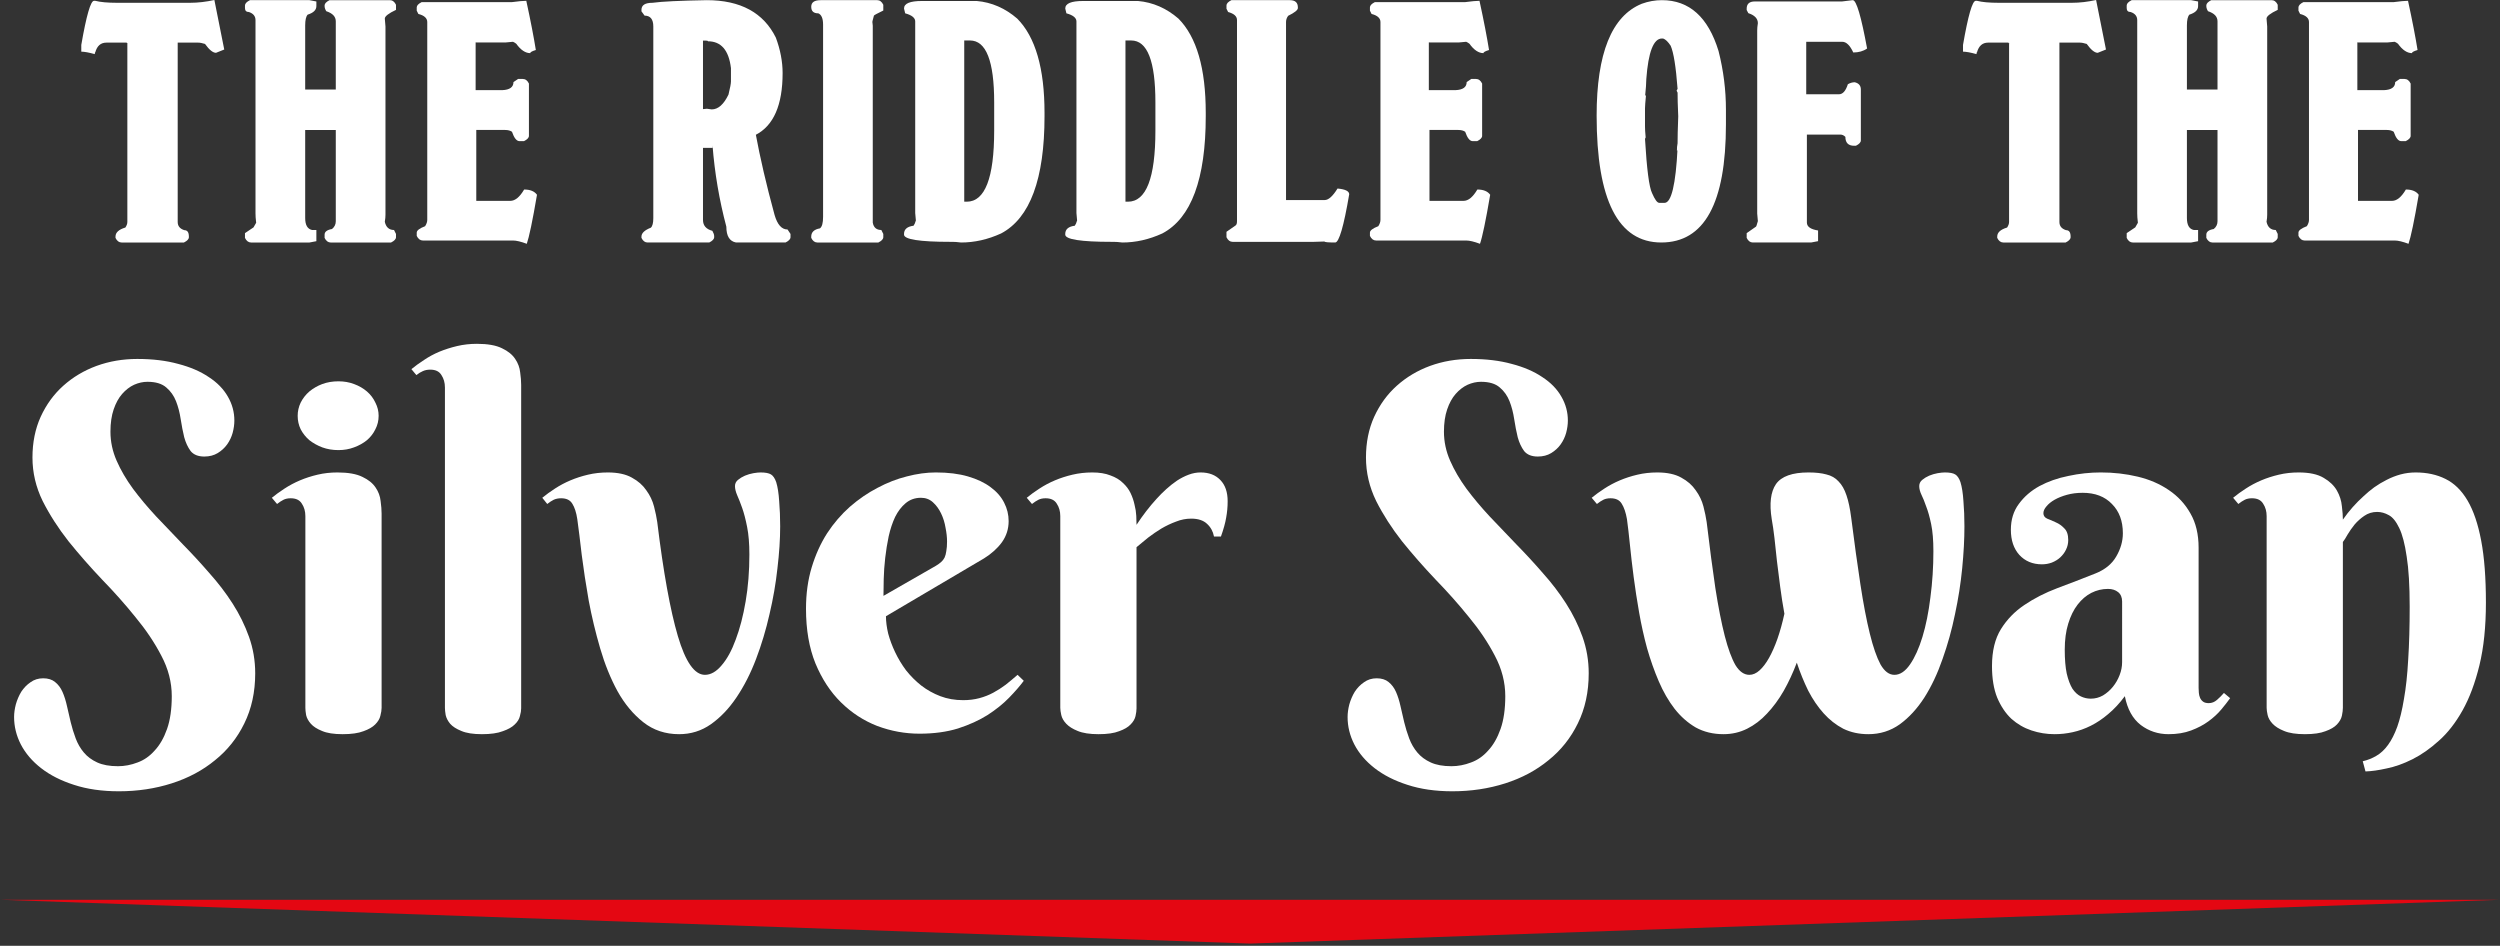
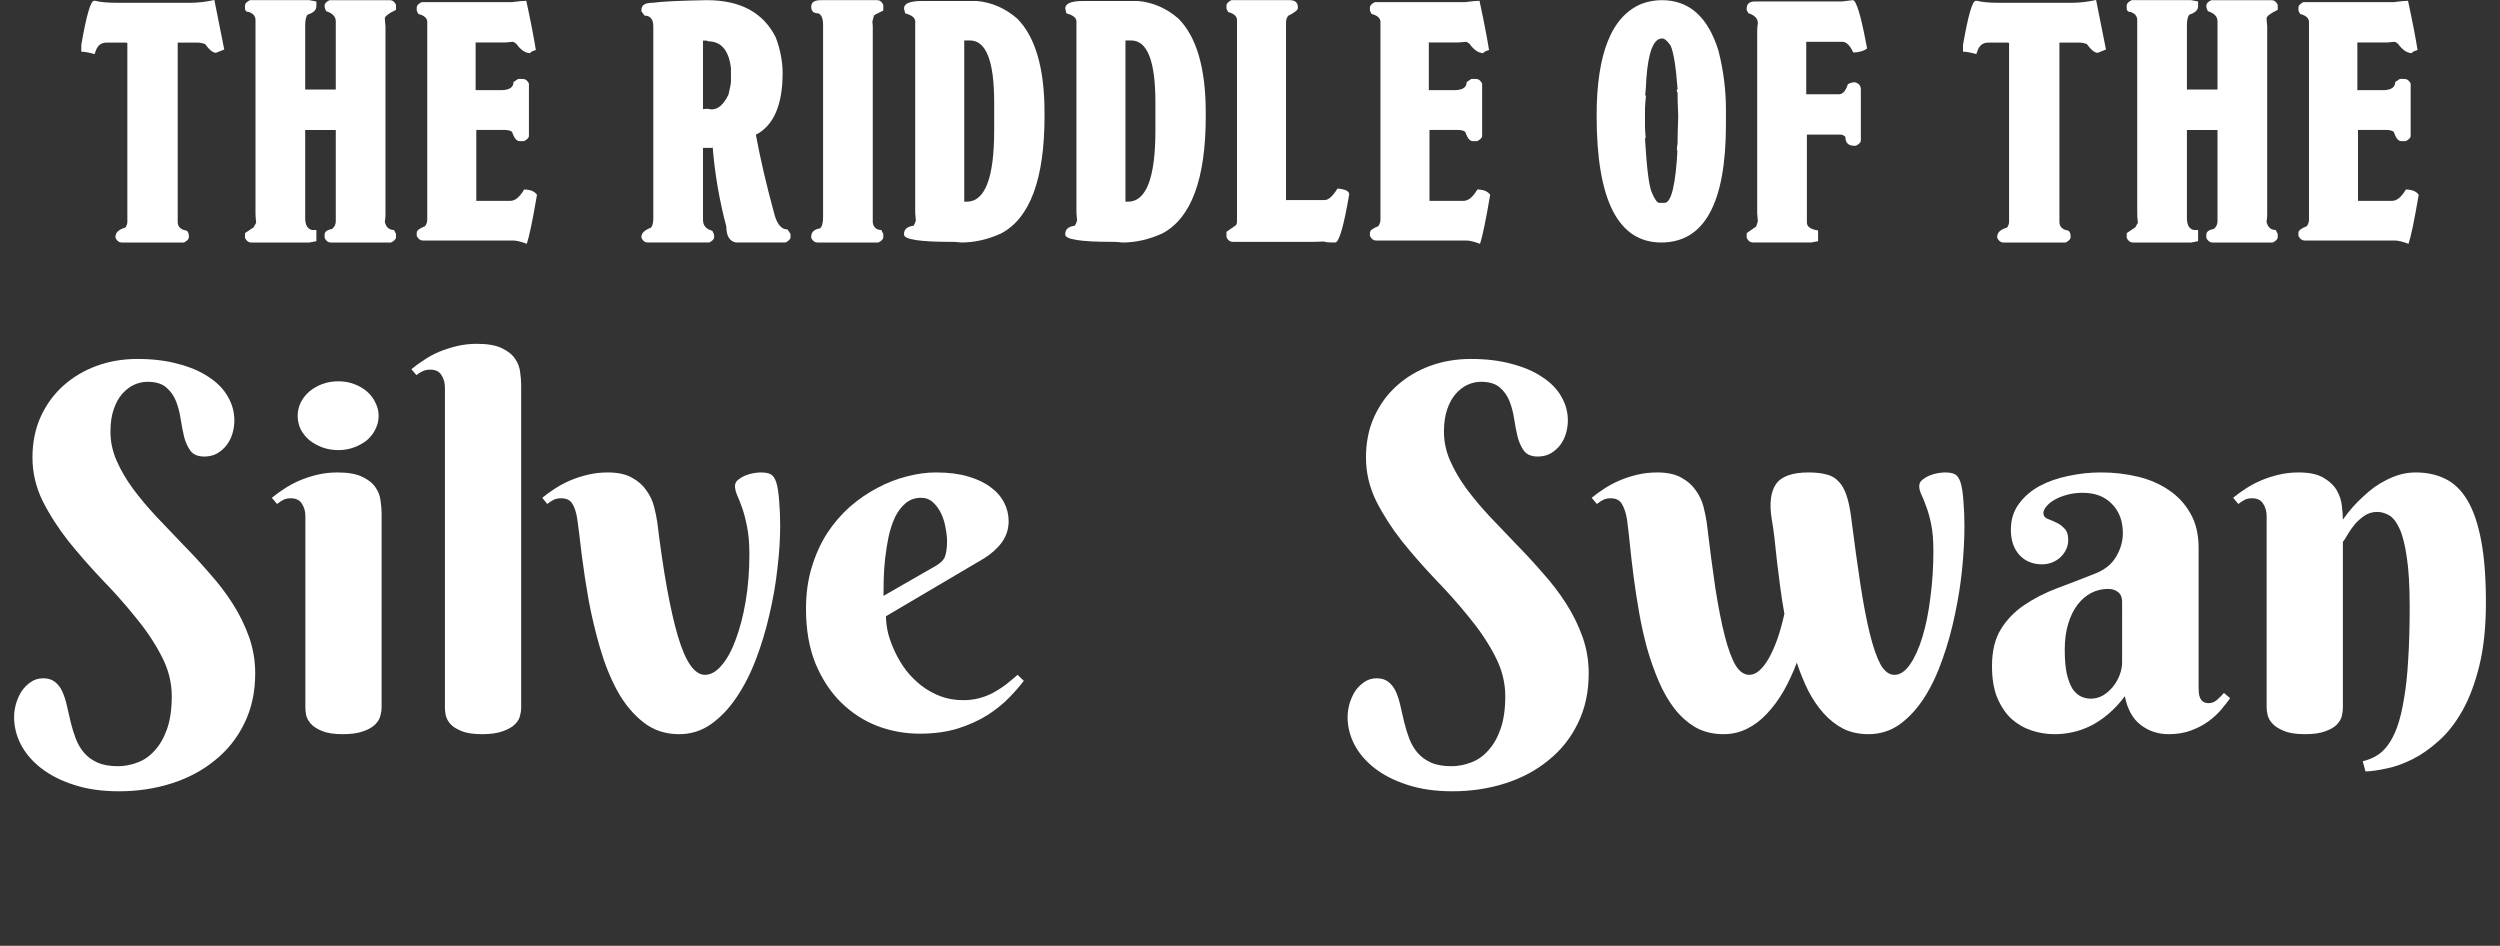
<svg xmlns="http://www.w3.org/2000/svg" fill="none" height="227" viewBox="0 0 600 227" width="600">
  <rect x="0" y="0" width="600" height="227" fill="#333333" stroke="none" />
  <g fill="#fff">
    <path d="m577.925.197c1.066 4.896 1.816 8.844 2.29 11.806-.908.276-1.342.513-1.342.75-1.145 0-2.29-.75-3.356-2.251-.237-.198-.514-.355-.79-.474l-1.698.158h-7.068l-.394-.04.197-.434v11.924h6.396c1.777-.079 2.685-.711 2.685-1.935l1.106-.75h1.145c.592 0 1.105.355 1.461 1.105v12.556c0 .434-.395.869-1.185 1.264h-1.066c-.71 0-1.303-.75-1.816-2.251-.395-.276-.948-.434-1.658-.434h-6.91v17.017h8.173c1.145 0 2.251-.908 3.317-2.724 1.461 0 2.487.434 3.08 1.264-1.067 6.278-1.896 10.187-2.448 11.766-1.382-.513-2.488-.79-3.317-.79h-21.637c-.592 0-1.106-.355-1.461-1.105v-.79c0-.513.671-1.027 2.014-1.54.355-.553.513-1.066.513-1.5v-47.499c0-.908-.711-1.579-2.132-1.935l-.395-.79v-.79c0-.434.395-.869 1.184-1.263h21.677c1.54-.197 2.685-.316 3.435-.316z" />
    <path d="m511.593.039h14.293l1.658.316v1.106c0 .948-.711 1.619-2.093 2.053-.394.434-.592 1.303-.592 2.566v15.833c-.039-.276-.237-.434-.671-.434h8.015v-16.346c0-1.145-.75-1.935-2.29-2.448-.276-.474-.395-.869-.395-1.224v-.158c0-.434.395-.869 1.185-1.263h14.49c.593 0 1.106.355 1.461 1.106v1.224c-1.777.829-2.685 1.54-2.685 2.093l.158 1.895v45.169c0 .474-.039 1.027-.158 1.698.277 1.303 1.027 1.974 2.211 1.974l.474.948v.79c0 .434-.395.869-1.184 1.264h-14.491c-.592 0-1.105-.355-1.461-1.105v-.79c0-.671.593-1.145 1.777-1.342.592-.474.908-1.106.908-1.856v-21.913h-7.936c.395-.04.592-.197.592-.474v21.598c0 1.698.553 2.645 1.659 2.882h1.026v2.685l-1.658.316h-14.017c-.592 0-1.105-.355-1.461-1.105v-1.145l2.053-1.382.632-1.105c-.118-.948-.158-1.698-.158-2.251v-46.393c0-.908-.513-1.579-1.579-1.935-.632 0-.948-.316-.948-.948v-.632c0-.434.395-.869 1.185-1.263z" />
    <path d="m474.162.197h.316c1.224.316 2.961.474 5.212.474h17.531c1.934 0 3.869-.237 5.843-.671l2.369 11.885-1.974.79c-.75 0-1.619-.711-2.645-2.132-.632-.197-1.185-.316-1.698-.316h-4.857v43.037c0 .987.514 1.619 1.58 1.974.75 0 1.105.513 1.105 1.54v.158c0 .434-.395.869-1.184 1.264h-14.965c-.592 0-1.105-.355-1.461-1.105v-.316c0-.987.79-1.698 2.369-2.172.316-.474.474-.908.474-1.342v-42.642l.04-.237c-.119 0-.198-.04-.198-.158h-.039-4.817c-1.382 0-2.251.79-2.685 2.329-.079 0-.119.158-.119.434-1.421-.395-2.487-.592-3.237-.592v-1.619c1.224-7.068 2.25-10.582 3.04-10.582z" />
    <path d="m444.668.039c.869 0 2.014 3.869 3.435 11.608-.908.632-2.014.948-3.317.948-.789-1.698-1.658-2.566-2.645-2.566h-8.647v12.595h7.857c.908 0 1.619-.79 2.132-2.409.553-.316 1.106-.474 1.659-.474.987.237 1.461.829 1.461 1.737v12.24c0 .434-.395.869-1.185 1.264h-.434c-1.382 0-2.093-.711-2.093-2.132-.355-.355-.75-.553-1.224-.553h-8.015v21.124c0 .987.908 1.619 2.685 1.895v2.566l-1.658.316h-14.017c-.592 0-1.106-.355-1.461-1.105v-1.145l2.211-1.54c.079 0 .237-.434.474-1.343l-.158-1.816v-43.906c0-.474.039-1.066.158-1.777 0-1.106-.75-1.895-2.29-2.409l-.395-.75v-.316c0-1.145.632-1.737 1.935-1.737h20.926c1.54-.197 2.408-.316 2.606-.316z" />
    <path d="m398.867.039c6.554 0 11.095 4.067 13.582 12.2 1.185 4.659 1.777 9.358 1.777 14.096v3.514c0 18.913-5.172 28.349-15.517 28.349s-15.517-10.147-15.517-30.442c0-14.925 3.593-23.888 10.818-26.849 1.619-.592 3.238-.869 4.857-.869zm-4.067 23.335c0-.355.079-.513.237-.513-.158 1.619-.237 2.646-.237 3.159v4.304c0 .592.04 1.461.158 2.645-.118.237-.158.355-.158.355.434 7.265.987 11.608 1.698 13.03.671 1.54 1.224 2.33 1.737 2.33h1.264c1.618 0 2.685-4.383 3.119-13.148 0 .434-.04.632-.158.632 0-.632.039-1.224.158-1.777 0-1.264.039-3.435.158-6.475-.119-2.567-.158-4.462-.158-5.686l-.237-.474.237-.434c-.395-5.291-.948-8.726-1.658-10.345-.632-.948-1.224-1.54-1.817-1.737h-.276c-2.014 0-3.277 3.238-3.751 9.713 0 .948-.118 2.409-.316 4.422z" />
    <path d="m355.079.197c1.066 4.896 1.817 8.844 2.29 11.806-.908.276-1.342.513-1.342.75-1.145 0-2.29-.75-3.356-2.251-.237-.198-.513-.355-.79-.474l-1.698.158h-7.067l-.395-.04.197-.434v11.924h6.397c1.776-.079 2.685-.711 2.685-1.935l1.105-.75h1.145c.592 0 1.106.355 1.461 1.105v12.556c0 .434-.395.869-1.184 1.264h-1.067c-.71 0-1.302-.75-1.816-2.251-.395-.276-.947-.434-1.658-.434h-6.91v17.017h8.173c1.145 0 2.251-.908 3.317-2.724 1.461 0 2.487.434 3.08 1.264-1.066 6.278-1.895 10.187-2.448 11.766-1.382-.513-2.488-.79-3.317-.79h-21.637c-.592 0-1.105-.355-1.461-1.105v-.79c0-.513.671-1.027 2.014-1.54.355-.553.513-1.066.513-1.5v-47.499c0-.908-.711-1.579-2.132-1.935l-.395-.79v-.79c0-.434.395-.869 1.185-1.263h21.676c1.54-.197 2.685-.316 3.435-.316z" />
    <path d="m295.538.039h14.017c1.303 0 1.934.592 1.934 1.737v.158c0 .474-.789 1.106-2.329 1.856-.355.474-.513.987-.513 1.5v42.721h9.278c.908 0 1.935-.908 3.08-2.764 1.856.158 2.803.632 2.803 1.382-1.303 7.699-2.448 11.569-3.356 11.569-1.698 0-2.566-.079-2.566-.237-.908.04-1.737.079-2.488.079h-19.584c-.592 0-1.105-.355-1.46-1.106v-1.303l2.211-1.54c.197-.158.315-.474.315-.987v-48.288c0-.908-.71-1.54-2.132-1.935l-.394-.79v-.79c0-.434.394-.869 1.184-1.263z" />
    <path d="m259.963.237h13.148c3.593.316 6.831 1.737 9.713 4.225 4.383 4.422 6.555 11.964 6.555 22.624v.79c0 15.083-3.475 24.48-10.424 28.152-3.198 1.461-6.396 2.172-9.595 2.172-.908-.118-1.618-.158-2.132-.158h-.473c-7.384 0-11.095-.592-11.095-1.737v-.158c0-1.106.75-1.777 2.29-1.974.197-.276.395-.671.552-1.264l-.157-1.777v-45.998c0-.829-.79-1.5-2.409-1.935l-.276-1.145c0-1.224 1.421-1.816 4.303-1.816zm11.53 9.476h-1.382v39.128c-.04-.276-.237-.434-.672-.434h1.264c4.383 0 6.594-5.686 6.594-17.057v-6.791c0-9.91-1.935-14.846-5.804-14.846z" />
    <path d="m221.27.237h13.148c3.593.316 6.83 1.737 9.713 4.225 4.382 4.422 6.554 11.964 6.554 22.624v.79c0 15.083-3.475 24.48-10.424 28.152-3.198 1.461-6.396 2.172-9.594 2.172-.908-.118-1.619-.158-2.132-.158h-.474c-7.384 0-11.095-.592-11.095-1.737v-.158c0-1.106.75-1.777 2.29-1.974.197-.276.395-.671.553-1.264l-.158-1.777v-45.998c0-.829-.79-1.5-2.409-1.935l-.276-1.145c0-1.224 1.421-1.816 4.304-1.816zm11.529 9.476h-1.382v39.128c-.04-.276-.237-.434-.671-.434h1.263c4.383 0 6.594-5.686 6.594-17.057v-6.791c0-9.91-1.935-14.846-5.804-14.846z" />
    <path d="m196.947.039h13.583c.592 0 1.105.355 1.461 1.106v1.382c-1.461.711-2.211 1.106-2.251 1.224-.316 1.106-.434 1.658-.355 1.658l.079.75v47.262c.197 1.185.908 1.777 2.053 1.777l.474.948v.79c0 .434-.395.869-1.185 1.264h-14.648c-.593 0-1.106-.355-1.461-1.105v-.316c0-1.066.71-1.737 2.092-1.974.514-.395.751-1.303.751-2.764v-46.156c0-1.461-.395-2.369-1.145-2.685-1.145 0-1.698-.513-1.698-1.579 0-1.066.75-1.579 2.25-1.579z" />
    <path d="m169.625.039c8.094 0 13.622 3.001 16.583 9.002 1.066 2.882 1.619 5.725 1.619 8.489 0 7.699-2.172 12.635-6.476 14.846v-.316c1.066 5.765 2.567 12.28 4.541 19.505.671 2.329 1.698 3.514 3.119 3.514l.711 1.066v.79c0 .434-.395.869-1.185 1.264h-11.884c-1.54-.276-2.33-1.54-2.33-3.79-1.698-6.396-2.803-12.911-3.316-19.505v.592h-2.29v17.294c0 1.342.75 2.211 2.25 2.606.277.513.434.908.434 1.264v.276c0 .434-.394.869-1.184 1.264h-14.806c-.593 0-1.106-.355-1.461-1.105v-.316c0-.829.75-1.54 2.25-2.132.395-.355.593-1.145.593-2.29v-45.998c0-1.737-.711-2.606-2.093-2.606l-.75-1.027v-.355c0-1.145.868-1.698 2.645-1.698 2.251-.316 6.594-.513 13.03-.632zm-.908 9.239v17.412c-.04-.276-.277-.434-.711-.434l1.658-.158 1.145.158c1.54 0 2.883-1.185 4.028-3.554.394-1.619.592-2.645.592-3.159v-3.198c-.513-4.304-2.369-6.436-5.528-6.436 0-.118-.158-.158-.434-.158h-1.343c.395-.039.593-.197.593-.474z" />
    <path d="m126.311.197c1.066 4.896 1.817 8.844 2.29 11.806-.908.276-1.342.513-1.342.75-1.145 0-2.29-.75-3.356-2.251-.237-.198-.514-.355-.79-.474l-1.698.158h-7.067l-.395-.04.197-.434v11.924h6.397c1.776-.079 2.685-.711 2.685-1.935l1.105-.75h1.145c.592 0 1.106.355 1.461 1.105v12.556c0 .434-.395.869-1.185 1.264h-1.066c-.71 0-1.303-.75-1.816-2.251-.395-.276-.947-.434-1.658-.434h-6.91v17.017h8.173c1.145 0 2.251-.908 3.317-2.724 1.461 0 2.487.434 3.08 1.264-1.066 6.278-1.896 10.187-2.448 11.766-1.382-.513-2.488-.79-3.317-.79h-21.637c-.592 0-1.106-.355-1.461-1.105v-.79c0-.513.671-1.027 2.014-1.54.355-.553.513-1.066.513-1.5v-47.499c0-.908-.711-1.579-2.132-1.935l-.395-.79v-.79c0-.434.395-.869 1.185-1.263h21.676c1.54-.197 2.685-.316 3.435-.316z" />
    <path d="m59.978.039h14.293l1.658.316v1.106c0 .948-.711 1.619-2.093 2.053-.395.434-.592 1.303-.592 2.566v15.833c-.04-.276-.237-.434-.671-.434h8.015v-16.346c0-1.145-.75-1.935-2.29-2.448-.276-.474-.395-.869-.395-1.224v-.158c0-.434.395-.869 1.185-1.263h14.491c.592 0 1.105.355 1.461 1.106v1.224c-1.777.829-2.685 1.54-2.685 2.093l.158 1.895v45.169c0 .474-.04 1.027-.158 1.698.276 1.303 1.026 1.974 2.211 1.974l.474.948v.79c0 .434-.395.869-1.185 1.264h-14.491c-.592 0-1.105-.355-1.461-1.105v-.79c0-.671.592-1.145 1.777-1.342.592-.474.908-1.106.908-1.856v-21.913h-7.936c.395-.04.592-.197.592-.474v21.598c0 1.698.553 2.645 1.658 2.882h1.027v2.685l-1.658.316h-14.017c-.592 0-1.105-.355-1.461-1.105v-1.145l2.053-1.382.632-1.105c-.118-.948-.158-1.698-.158-2.251v-46.393c0-.908-.513-1.579-1.579-1.935-.632 0-.948-.316-.948-.948v-.632c0-.434.395-.869 1.185-1.263z" />
    <path d="m22.548.197h.316c1.224.316 2.961.474 5.212.474h17.531c1.935 0 3.869-.237 5.844-.671l2.369 11.885-1.974.79c-.75 0-1.619-.711-2.645-2.132-.632-.197-1.185-.316-1.698-.316h-4.856v43.037c0 .987.513 1.619 1.579 1.974.75 0 1.105.513 1.105 1.54v.158c0 .434-.395.869-1.185 1.264h-14.964c-.592 0-1.105-.355-1.461-1.105v-.316c0-.987.79-1.698 2.369-2.172.316-.474.474-.908.474-1.342v-42.642l.04-.237c-.118 0-.197-.04-.197-.158h-.04-4.817c-1.382 0-2.251.79-2.685 2.329-.079 0-.118.158-.118.434-1.421-.395-2.487-.592-3.238-.592v-1.619c1.224-7.068 2.251-10.582 3.04-10.582z" />
    <path d="m578.323 145.569c0-5.006-.239-8.999-.716-11.979-.437-3.019-1.033-5.304-1.787-6.854-.755-1.589-1.59-2.622-2.504-3.099-.913-.516-1.847-.774-2.801-.774-1.152 0-2.185.317-3.099.953-.874.596-1.649 1.291-2.324 2.086-.636.795-1.192 1.589-1.669 2.384-.437.795-.814 1.391-1.132 1.788v39.811c0 .517-.08 1.153-.239 1.908-.159.715-.556 1.41-1.192 2.085-.596.636-1.509 1.173-2.741 1.61-1.192.476-2.841.715-4.947.715-2.105 0-3.774-.258-5.006-.775-1.192-.477-2.106-1.053-2.741-1.728-.636-.676-1.033-1.371-1.192-2.086s-.239-1.292-.239-1.729v-46.009c0-1.152-.278-2.146-.834-2.98-.517-.874-1.411-1.311-2.682-1.311-.676 0-1.252.119-1.728.357-.477.239-.994.576-1.55 1.013l-1.252-1.489c.914-.755 1.927-1.49 3.04-2.206 1.152-.755 2.384-1.41 3.695-1.966 1.311-.557 2.722-1.013 4.231-1.371 1.51-.358 3.1-.536 4.768-.536 2.583 0 4.589.437 6.02 1.311 1.43.834 2.483 1.847 3.158 3.039.676 1.192 1.073 2.444 1.192 3.755.159 1.271.239 2.344.239 3.218 1.47-2.106 3.139-3.993 5.006-5.662.755-.715 1.589-1.41 2.503-2.086.954-.675 1.947-1.271 2.98-1.788 1.073-.556 2.185-.993 3.337-1.311 1.192-.318 2.404-.476 3.636-.476 2.702 0 5.086.516 7.152 1.549 2.106 1.033 3.874 2.761 5.304 5.185s2.523 5.642 3.278 9.655c.755 3.973 1.132 8.92 1.132 14.84 0 5.761-.516 10.767-1.549 15.019-1.033 4.251-2.384 7.867-4.053 10.846-1.669 2.98-3.556 5.404-5.662 7.271-2.106 1.907-4.231 3.397-6.377 4.47-2.145 1.073-4.211 1.808-6.198 2.205-1.947.437-3.635.676-5.066.716l-.655-2.444c1.192-.278 2.284-.715 3.277-1.311 1.034-.596 1.967-1.47 2.802-2.622.834-1.153 1.569-2.603 2.205-4.351.635-1.788 1.172-4.013 1.609-6.675.477-2.662.814-5.801 1.013-9.417.238-3.655.358-7.906.358-12.754z" />
    <path d="m509.308 144.377c0-.993-.318-1.748-.953-2.264-.636-.517-1.451-.775-2.444-.775-1.39 0-2.722.318-3.993.954-1.232.635-2.324 1.569-3.278 2.801-.953 1.231-1.708 2.761-2.265 4.589-.556 1.788-.834 3.874-.834 6.257 0 2.305.159 4.212.477 5.722.357 1.51.814 2.722 1.371 3.635.596.874 1.271 1.49 2.026 1.848s1.549.536 2.384.536c1.033 0 2.006-.258 2.92-.774.914-.557 1.709-1.252 2.384-2.086.676-.835 1.212-1.768 1.609-2.802.398-1.033.596-2.066.596-3.099zm-9.476-26.103c-1.351 0-2.602.158-3.755.476-1.152.318-2.145.716-2.979 1.192-.835.477-1.49 1.013-1.967 1.609-.477.557-.715 1.093-.715 1.61 0 .596.298 1.033.894 1.311.635.238 1.331.536 2.086.894.754.318 1.43.794 2.026 1.43.636.596.953 1.53.953 2.801 0 .835-.178 1.609-.536 2.325-.318.675-.775 1.291-1.371 1.847-.556.517-1.231.934-2.026 1.252-.755.278-1.55.417-2.384.417-2.225 0-4.033-.755-5.423-2.265-1.351-1.51-2.027-3.516-2.027-6.019 0-2.424.636-4.49 1.907-6.199 1.272-1.748 2.921-3.178 4.947-4.291 2.066-1.112 4.39-1.927 6.973-2.443 2.583-.556 5.165-.834 7.748-.834 3.099 0 6.059.337 8.88 1.013 2.821.675 5.304 1.748 7.45 3.218 2.185 1.47 3.913 3.337 5.185 5.602 1.311 2.265 1.966 5.006 1.966 8.225v33.673c0 .357.02.754.06 1.192.04.437.139.834.298 1.192.159.357.397.655.715.893.318.239.775.358 1.371.358.715 0 1.371-.258 1.967-.775.635-.556 1.192-1.112 1.668-1.668l1.49 1.251c-.596.834-1.311 1.748-2.145 2.742-.835.993-1.848 1.927-3.04 2.801s-2.582 1.609-4.172 2.205c-1.589.596-3.397.894-5.423.894-2.503 0-4.728-.735-6.675-2.205-1.947-1.51-3.218-3.815-3.814-6.914-1.272 1.709-2.603 3.139-3.993 4.291-1.351 1.153-2.742 2.086-4.172 2.801-1.43.716-2.881 1.232-4.351 1.55-1.43.318-2.88.477-4.35.477-1.908 0-3.755-.298-5.543-.894s-3.397-1.53-4.827-2.801c-1.391-1.311-2.523-3-3.398-5.066-.834-2.066-1.251-4.589-1.251-7.569 0-3.616.715-6.576 2.145-8.88 1.431-2.305 3.298-4.232 5.603-5.781 2.344-1.589 4.986-2.94 7.926-4.053 2.98-1.112 6.02-2.284 9.119-3.516 2.304-.914 3.973-2.265 5.006-4.053 1.073-1.827 1.609-3.695 1.609-5.602 0-2.94-.874-5.284-2.622-7.033-1.709-1.787-4.053-2.681-7.033-2.681z" />
    <path d="m464.014 132.279c0-2.622-.179-4.788-.537-6.496-.357-1.709-.755-3.119-1.192-4.232-.397-1.152-.774-2.085-1.132-2.801-.358-.755-.536-1.45-.536-2.086 0-.596.238-1.092.715-1.49.477-.397 1.033-.735 1.668-1.013.676-.278 1.351-.476 2.027-.596.715-.119 1.291-.178 1.728-.178 1.152 0 1.987.158 2.503.476.517.318.934.934 1.252 1.848.357 1.152.596 2.682.715 4.589.159 1.867.238 3.874.238 6.019 0 3.06-.178 6.417-.536 10.072-.358 3.656-.934 7.331-1.728 11.026-.755 3.695-1.749 7.271-2.98 10.728-1.192 3.456-2.642 6.536-4.351 9.237-1.708 2.662-3.675 4.808-5.9 6.437-2.225 1.589-4.748 2.384-7.569 2.384-2.225 0-4.231-.437-6.019-1.311-1.749-.914-3.318-2.146-4.709-3.695-1.39-1.55-2.622-3.358-3.695-5.424-1.033-2.106-1.947-4.35-2.741-6.734-.914 2.423-1.967 4.688-3.159 6.794-1.192 2.066-2.523 3.874-3.993 5.423-1.43 1.55-3.02 2.762-4.768 3.636s-3.635 1.311-5.662 1.311c-2.503 0-4.728-.537-6.675-1.609-1.907-1.113-3.595-2.603-5.065-4.47-1.471-1.907-2.742-4.112-3.815-6.616-1.072-2.503-2.006-5.145-2.801-7.926-.755-2.781-1.39-5.642-1.907-8.582-.516-2.94-.954-5.781-1.311-8.523-.358-2.741-.656-5.304-.894-7.688s-.477-4.45-.715-6.198c-.278-1.589-.696-2.821-1.252-3.695-.516-.874-1.41-1.311-2.682-1.311-.675 0-1.251.119-1.728.357-.477.239-.993.576-1.55 1.013l-1.251-1.489c.914-.755 1.927-1.49 3.039-2.206 1.153-.755 2.384-1.41 3.695-1.966 1.312-.557 2.722-1.013 4.232-1.371s3.099-.536 4.768-.536c2.384 0 4.311.417 5.781 1.251 1.47.795 2.622 1.808 3.456 3.04.874 1.192 1.49 2.483 1.848 3.873.358 1.391.616 2.643.775 3.755.715 6 1.41 11.284 2.086 15.853.715 4.569 1.47 8.404 2.264 11.503.795 3.059 1.649 5.383 2.563 6.973.954 1.549 2.066 2.324 3.338 2.324.834 0 1.648-.358 2.443-1.073s1.55-1.708 2.265-2.98c.715-1.271 1.39-2.801 2.026-4.589.636-1.827 1.192-3.834 1.669-6.019-.397-2.185-.735-4.351-1.013-6.496-.278-2.146-.537-4.192-.775-6.139-.199-1.987-.397-3.834-.596-5.543-.199-1.708-.417-3.218-.656-4.529-.596-3.735-.258-6.536 1.014-8.403 1.311-1.868 3.913-2.801 7.807-2.801 1.708 0 3.139.158 4.291.476 1.192.278 2.165.835 2.92 1.669.795.795 1.431 1.907 1.907 3.338.477 1.39.855 3.178 1.133 5.363.755 5.96 1.49 11.284 2.205 15.973.715 4.688 1.47 8.641 2.265 11.86.794 3.218 1.648 5.681 2.562 7.39.954 1.669 2.066 2.503 3.338 2.503 1.351 0 2.602-.834 3.754-2.503 1.153-1.669 2.146-3.874 2.98-6.616.835-2.741 1.47-5.9 1.907-9.476.477-3.576.716-7.271.716-11.085z" />
    <path d="m348.334 183.891c1.589 0 3.159-.298 4.708-.894 1.55-.556 2.92-1.51 4.112-2.861 1.232-1.311 2.225-3.039 2.98-5.185.755-2.145 1.133-4.768 1.133-7.867 0-3.337-.835-6.575-2.504-9.714-1.629-3.139-3.695-6.218-6.198-9.238-2.463-3.059-5.145-6.079-8.045-9.059-2.861-3.019-5.543-6.079-8.046-9.178-2.464-3.139-4.53-6.357-6.198-9.655-1.629-3.337-2.444-6.814-2.444-10.429 0-3.616.656-6.874 1.967-9.774 1.351-2.941 3.159-5.424 5.423-7.45 2.305-2.066 4.967-3.655 7.986-4.768 3.06-1.113 6.318-1.669 9.774-1.669 3.696 0 6.973.397 9.834 1.192 2.901.755 5.344 1.808 7.331 3.159 2.026 1.311 3.556 2.881 4.589 4.708 1.033 1.788 1.549 3.695 1.549 5.722 0 .953-.139 1.946-.417 2.979-.278.994-.715 1.908-1.311 2.742s-1.351 1.53-2.265 2.086-1.986.834-3.218.834c-1.47 0-2.563-.437-3.278-1.311-.675-.914-1.192-2.026-1.55-3.337-.317-1.312-.595-2.742-.834-4.291-.238-1.59-.616-3.04-1.132-4.351-.517-1.311-1.292-2.404-2.325-3.278-1.033-.914-2.542-1.371-4.529-1.371-1.073 0-2.146.238-3.218.715-1.033.477-1.987 1.212-2.861 2.205-.834.954-1.51 2.185-2.026 3.695-.517 1.51-.775 3.297-.775 5.363 0 2.384.497 4.709 1.49 6.973.993 2.265 2.304 4.51 3.933 6.735 1.629 2.185 3.477 4.39 5.543 6.615 2.106 2.186 4.231 4.411 6.377 6.675 2.185 2.225 4.311 4.53 6.377 6.914 2.106 2.344 3.973 4.787 5.602 7.33s2.94 5.205 3.934 7.986c.993 2.782 1.49 5.702 1.49 8.761 0 4.49-.875 8.503-2.623 12.039-1.708 3.496-4.052 6.437-7.032 8.821-2.941 2.423-6.397 4.271-10.37 5.542-3.974 1.272-8.205 1.907-12.695 1.907-4.052 0-7.648-.516-10.787-1.549-3.099-.994-5.721-2.325-7.867-3.993-2.145-1.669-3.774-3.576-4.887-5.722-1.073-2.105-1.609-4.291-1.609-6.555 0-.954.139-1.967.417-3.04.318-1.112.755-2.126 1.311-3.039.596-.914 1.331-1.669 2.205-2.265.874-.636 1.888-.954 3.04-.954 1.192 0 2.145.298 2.861.894.754.596 1.35 1.391 1.787 2.384.438.993.795 2.126 1.073 3.397.278 1.272.576 2.563.894 3.874s.715 2.603 1.192 3.874 1.133 2.404 1.967 3.397 1.907 1.788 3.218 2.384 2.96.894 4.947.894z" />
-     <path d="m272.764 125.962c1.51-2.305 3.119-4.391 4.827-6.258.715-.795 1.49-1.569 2.324-2.324.835-.755 1.689-1.431 2.563-2.027.914-.596 1.848-1.072 2.801-1.43.954-.358 1.907-.536 2.861-.536 2.026 0 3.616.615 4.768 1.847 1.152 1.192 1.728 2.881 1.728 5.066 0 1.351-.119 2.662-.357 3.933-.199 1.232-.616 2.742-1.252 4.53h-1.669c-.238-1.232-.794-2.245-1.668-3.04-.875-.834-2.146-1.251-3.815-1.251-1.231 0-2.443.238-3.635.715-1.192.437-2.364.993-3.517 1.669-1.112.675-2.185 1.41-3.218 2.205-.993.794-1.907 1.549-2.741 2.265v38.679c0 .516-.08 1.132-.239 1.847s-.556 1.391-1.192 2.026c-.596.636-1.509 1.173-2.741 1.61-1.192.476-2.841.715-4.947.715s-3.774-.258-5.006-.775c-1.192-.477-2.106-1.053-2.742-1.728-.635-.676-1.033-1.371-1.191-2.086-.159-.715-.239-1.292-.239-1.729v-46.009c0-1.152-.278-2.146-.834-2.98-.517-.874-1.411-1.311-2.682-1.311-.676 0-1.252.119-1.729.357-.476.239-.993.576-1.549 1.013l-1.252-1.489c.914-.755 1.927-1.49 3.04-2.206 1.152-.755 2.384-1.41 3.695-1.966 1.311-.557 2.722-1.013 4.231-1.371 1.51-.358 3.099-.536 4.768-.536 1.709 0 3.159.238 4.351.715 1.232.437 2.225 1.033 2.98 1.788.794.715 1.41 1.529 1.847 2.443s.755 1.848.954 2.801c.238.914.377 1.808.417 2.682.04.835.06 1.55.06 2.146z" />
    <path d="m212.63 147.894c0 1.271.178 2.662.536 4.172.397 1.47.953 2.96 1.669 4.469.715 1.51 1.589 2.961 2.622 4.351 1.073 1.351 2.285 2.563 3.635 3.636 1.391 1.072 2.921 1.927 4.589 2.562 1.669.636 3.497.954 5.483.954 1.391 0 2.682-.159 3.874-.477s2.305-.755 3.338-1.311 2.026-1.192 2.98-1.907c.953-.755 1.907-1.55 2.86-2.384l1.49 1.43c-.913 1.232-2.086 2.583-3.516 4.053s-3.159 2.861-5.185 4.172c-2.026 1.271-4.39 2.344-7.092 3.218-2.702.834-5.781 1.252-9.238 1.252-3.456 0-6.834-.616-10.131-1.848-3.258-1.271-6.159-3.159-8.702-5.662s-4.589-5.622-6.138-9.357c-1.51-3.734-2.265-8.105-2.265-13.111 0-3.616.457-6.933 1.371-9.953s2.145-5.741 3.695-8.165c1.589-2.424 3.417-4.549 5.483-6.377 2.106-1.828 4.311-3.337 6.615-4.529 2.305-1.232 4.649-2.146 7.033-2.742 2.423-.636 4.748-.953 6.973-.953 2.94 0 5.503.317 7.688.953s3.993 1.49 5.423 2.563c1.47 1.073 2.563 2.324 3.278 3.754.715 1.391 1.073 2.861 1.073 4.411 0 1.867-.536 3.556-1.609 5.066-1.073 1.47-2.503 2.761-4.291 3.873zm11.979-12.099c.516-.317.933-.615 1.251-.894.358-.317.636-.675.835-1.072.198-.437.337-.954.417-1.55.119-.636.179-1.41.179-2.324 0-.994-.12-2.086-.358-3.278-.199-1.232-.556-2.384-1.073-3.457-.516-1.073-1.172-1.967-1.966-2.682-.795-.715-1.749-1.072-2.861-1.072-1.431 0-2.662.437-3.695 1.311-.994.834-1.828 1.927-2.503 3.278-.636 1.35-1.153 2.9-1.55 4.648-.358 1.709-.636 3.437-.834 5.185-.199 1.748-.318 3.437-.358 5.066-.04 1.589-.059 2.94-.059 4.053z" />
    <path d="m138.549 124.591c-.238-1.589-.635-2.821-1.192-3.695-.516-.874-1.41-1.311-2.682-1.311-.675 0-1.271.119-1.788.357-.476.239-.993.576-1.549 1.013l-1.192-1.489c.914-.755 1.927-1.49 3.04-2.206 1.152-.755 2.383-1.41 3.695-1.966 1.311-.557 2.721-1.013 4.231-1.371s3.099-.536 4.768-.536c2.384 0 4.311.417 5.781 1.251 1.47.795 2.622 1.808 3.457 3.04.874 1.192 1.49 2.483 1.847 3.873.358 1.391.616 2.643.775 3.755 1.47 12.039 3.119 21.157 4.946 27.356 1.828 6.198 3.994 9.297 6.497 9.297 1.39 0 2.721-.755 3.993-2.265 1.311-1.51 2.443-3.576 3.397-6.198.993-2.622 1.788-5.682 2.384-9.178.596-3.497.894-7.231.894-11.205 0-2.622-.179-4.827-.537-6.615-.357-1.828-.755-3.357-1.192-4.589s-.834-2.245-1.192-3.039c-.357-.835-.536-1.57-.536-2.206 0-.596.238-1.092.715-1.49.477-.397 1.033-.735 1.669-1.013.675-.278 1.351-.476 2.026-.596.715-.119 1.292-.178 1.729-.178 1.152 0 1.986.158 2.503.476.516.318.933.934 1.251 1.848.358 1.152.596 2.682.715 4.589.159 1.867.239 3.874.239 6.019 0 3.06-.219 6.417-.656 10.072-.397 3.656-1.033 7.331-1.907 11.026-.834 3.695-1.907 7.271-3.218 10.728-1.311 3.456-2.881 6.536-4.708 9.237-1.788 2.662-3.835 4.808-6.139 6.437-2.265 1.589-4.808 2.384-7.629 2.384-3.297 0-6.158-.954-8.582-2.861-2.423-1.907-4.489-4.39-6.198-7.45-1.669-3.059-3.059-6.496-4.172-10.31-1.112-3.814-2.026-7.629-2.741-11.443-.676-3.854-1.232-7.489-1.669-10.906-.397-3.457-.755-6.338-1.073-8.642z" />
    <path d="m125.08 170.005c0 .516-.099 1.132-.298 1.847-.159.715-.576 1.391-1.251 2.026-.636.636-1.59 1.173-2.861 1.61-1.232.476-2.901.715-5.006.715-2.106 0-3.755-.258-4.947-.775-1.192-.477-2.086-1.053-2.682-1.728-.556-.676-.914-1.371-1.073-2.086-.119-.715-.178-1.292-.178-1.729v-76.881c0-1.152-.279-2.146-.835-2.98-.516-.874-1.41-1.311-2.682-1.311-.675 0-1.271.119-1.788.357-.476.199-.993.517-1.549.954l-1.192-1.43c.914-.755 1.927-1.49 3.039-2.205 1.113-.755 2.325-1.41 3.636-1.967 1.351-.556 2.781-1.013 4.291-1.371 1.51-.358 3.099-.536 4.768-.536 2.582 0 4.589.358 6.019 1.073 1.43.675 2.483 1.53 3.159 2.563.675.993 1.073 2.066 1.192 3.218.159 1.113.238 2.106.238 2.98z" />
    <path d="m91.586 169.885c0 .517-.099 1.153-.298 1.908-.159.715-.576 1.41-1.252 2.085-.636.636-1.569 1.173-2.801 1.61-1.232.476-2.9.715-5.006.715s-3.755-.258-4.947-.775c-1.192-.477-2.086-1.053-2.682-1.728-.596-.676-.973-1.371-1.132-2.086-.119-.715-.179-1.292-.179-1.729v-46.009c0-1.152-.278-2.146-.834-2.98-.516-.874-1.411-1.311-2.682-1.311-.675 0-1.252.119-1.728.357-.477.239-.993.576-1.55 1.013l-1.252-1.489c.914-.755 1.927-1.49 3.039-2.206 1.152-.755 2.384-1.41 3.695-1.966 1.311-.557 2.722-1.014 4.231-1.371 1.51-.358 3.099-.536 4.768-.536 2.583 0 4.589.357 6.019 1.072 1.43.676 2.483 1.53 3.159 2.563.675.993 1.073 2.066 1.192 3.218.159 1.153.238 2.166.238 3.04zm-20.144-70.087c0-1.113.238-2.165.715-3.159.516-1.033 1.212-1.927 2.086-2.682.914-.755 1.947-1.351 3.099-1.788 1.192-.437 2.483-.655 3.874-.655 1.351 0 2.603.218 3.755.655 1.192.437 2.225 1.033 3.099 1.788s1.55 1.649 2.026 2.682c.516.993.775 2.046.775 3.159 0 1.152-.258 2.225-.775 3.218-.477.994-1.152 1.868-2.026 2.623-.874.715-1.907 1.291-3.099 1.728-1.152.437-2.404.656-3.755.656-1.391 0-2.682-.219-3.874-.656-1.152-.437-2.185-1.013-3.099-1.728-.874-.755-1.569-1.629-2.086-2.623-.477-.993-.715-2.066-.715-3.218z" />
    <path d="m28.293 183.891c1.589 0 3.159-.298 4.708-.894 1.55-.556 2.92-1.51 4.112-2.861 1.232-1.311 2.225-3.039 2.98-5.185.755-2.145 1.132-4.768 1.132-7.867 0-3.337-.834-6.575-2.503-9.714-1.629-3.139-3.695-6.218-6.198-9.238-2.463-3.059-5.145-6.079-8.046-9.059-2.861-3.019-5.543-6.079-8.046-9.178-2.463-3.139-4.529-6.357-6.198-9.655-1.629-3.337-2.443-6.814-2.443-10.429 0-3.616.656-6.874 1.967-9.774 1.351-2.941 3.159-5.424 5.423-7.45 2.304-2.066 4.966-3.655 7.986-4.768 3.059-1.113 6.317-1.669 9.774-1.669 3.695 0 6.973.397 9.834 1.192 2.901.755 5.344 1.808 7.331 3.159 2.026 1.311 3.556 2.881 4.589 4.708 1.033 1.788 1.55 3.695 1.55 5.722 0 .953-.139 1.946-.417 2.979-.278.994-.715 1.908-1.311 2.742s-1.351 1.53-2.265 2.086-1.987.834-3.218.834c-1.47 0-2.563-.437-3.278-1.311-.675-.914-1.192-2.026-1.55-3.337-.318-1.312-.596-2.742-.834-4.291-.238-1.59-.616-3.04-1.132-4.351-.516-1.311-1.291-2.404-2.324-3.278-1.033-.914-2.543-1.371-4.529-1.371-1.073 0-2.146.238-3.218.715-1.033.477-1.987 1.212-2.861 2.205-.834.954-1.51 2.185-2.026 3.695-.516 1.51-.775 3.297-.775 5.363 0 2.384.497 4.709 1.49 6.973.993 2.265 2.304 4.51 3.933 6.735 1.629 2.185 3.477 4.39 5.543 6.615 2.106 2.186 4.231 4.411 6.377 6.675 2.185 2.225 4.311 4.53 6.377 6.914 2.106 2.344 3.973 4.787 5.602 7.33s2.94 5.205 3.933 7.986c.993 2.782 1.49 5.702 1.49 8.761 0 4.49-.874 8.503-2.622 12.039-1.708 3.496-4.053 6.437-7.033 8.821-2.94 2.423-6.397 4.271-10.37 5.542-3.973 1.272-8.205 1.907-12.694 1.907-4.053 0-7.648-.516-10.787-1.549-3.099-.994-5.721-2.325-7.867-3.993-2.146-1.669-3.775-3.576-4.887-5.722-1.073-2.105-1.609-4.291-1.609-6.555 0-.954.139-1.967.417-3.04.318-1.112.755-2.126 1.311-3.039.596-.914 1.331-1.669 2.205-2.265.874-.636 1.887-.954 3.039-.954 1.192 0 2.146.298 2.861.894.755.596 1.351 1.391 1.788 2.384.437.993.795 2.126 1.073 3.397.278 1.272.576 2.563.894 3.874s.715 2.603 1.192 3.874c.477 1.271 1.132 2.404 1.967 3.397s1.907 1.788 3.218 2.384c1.311.596 2.96.894 4.947.894z" />
  </g>
-   <path d="m0 215.946h300 300l-300 10.512z" fill="#e40712" />
+   <path d="m0 215.946l-300 10.512z" fill="#e40712" />
</svg>